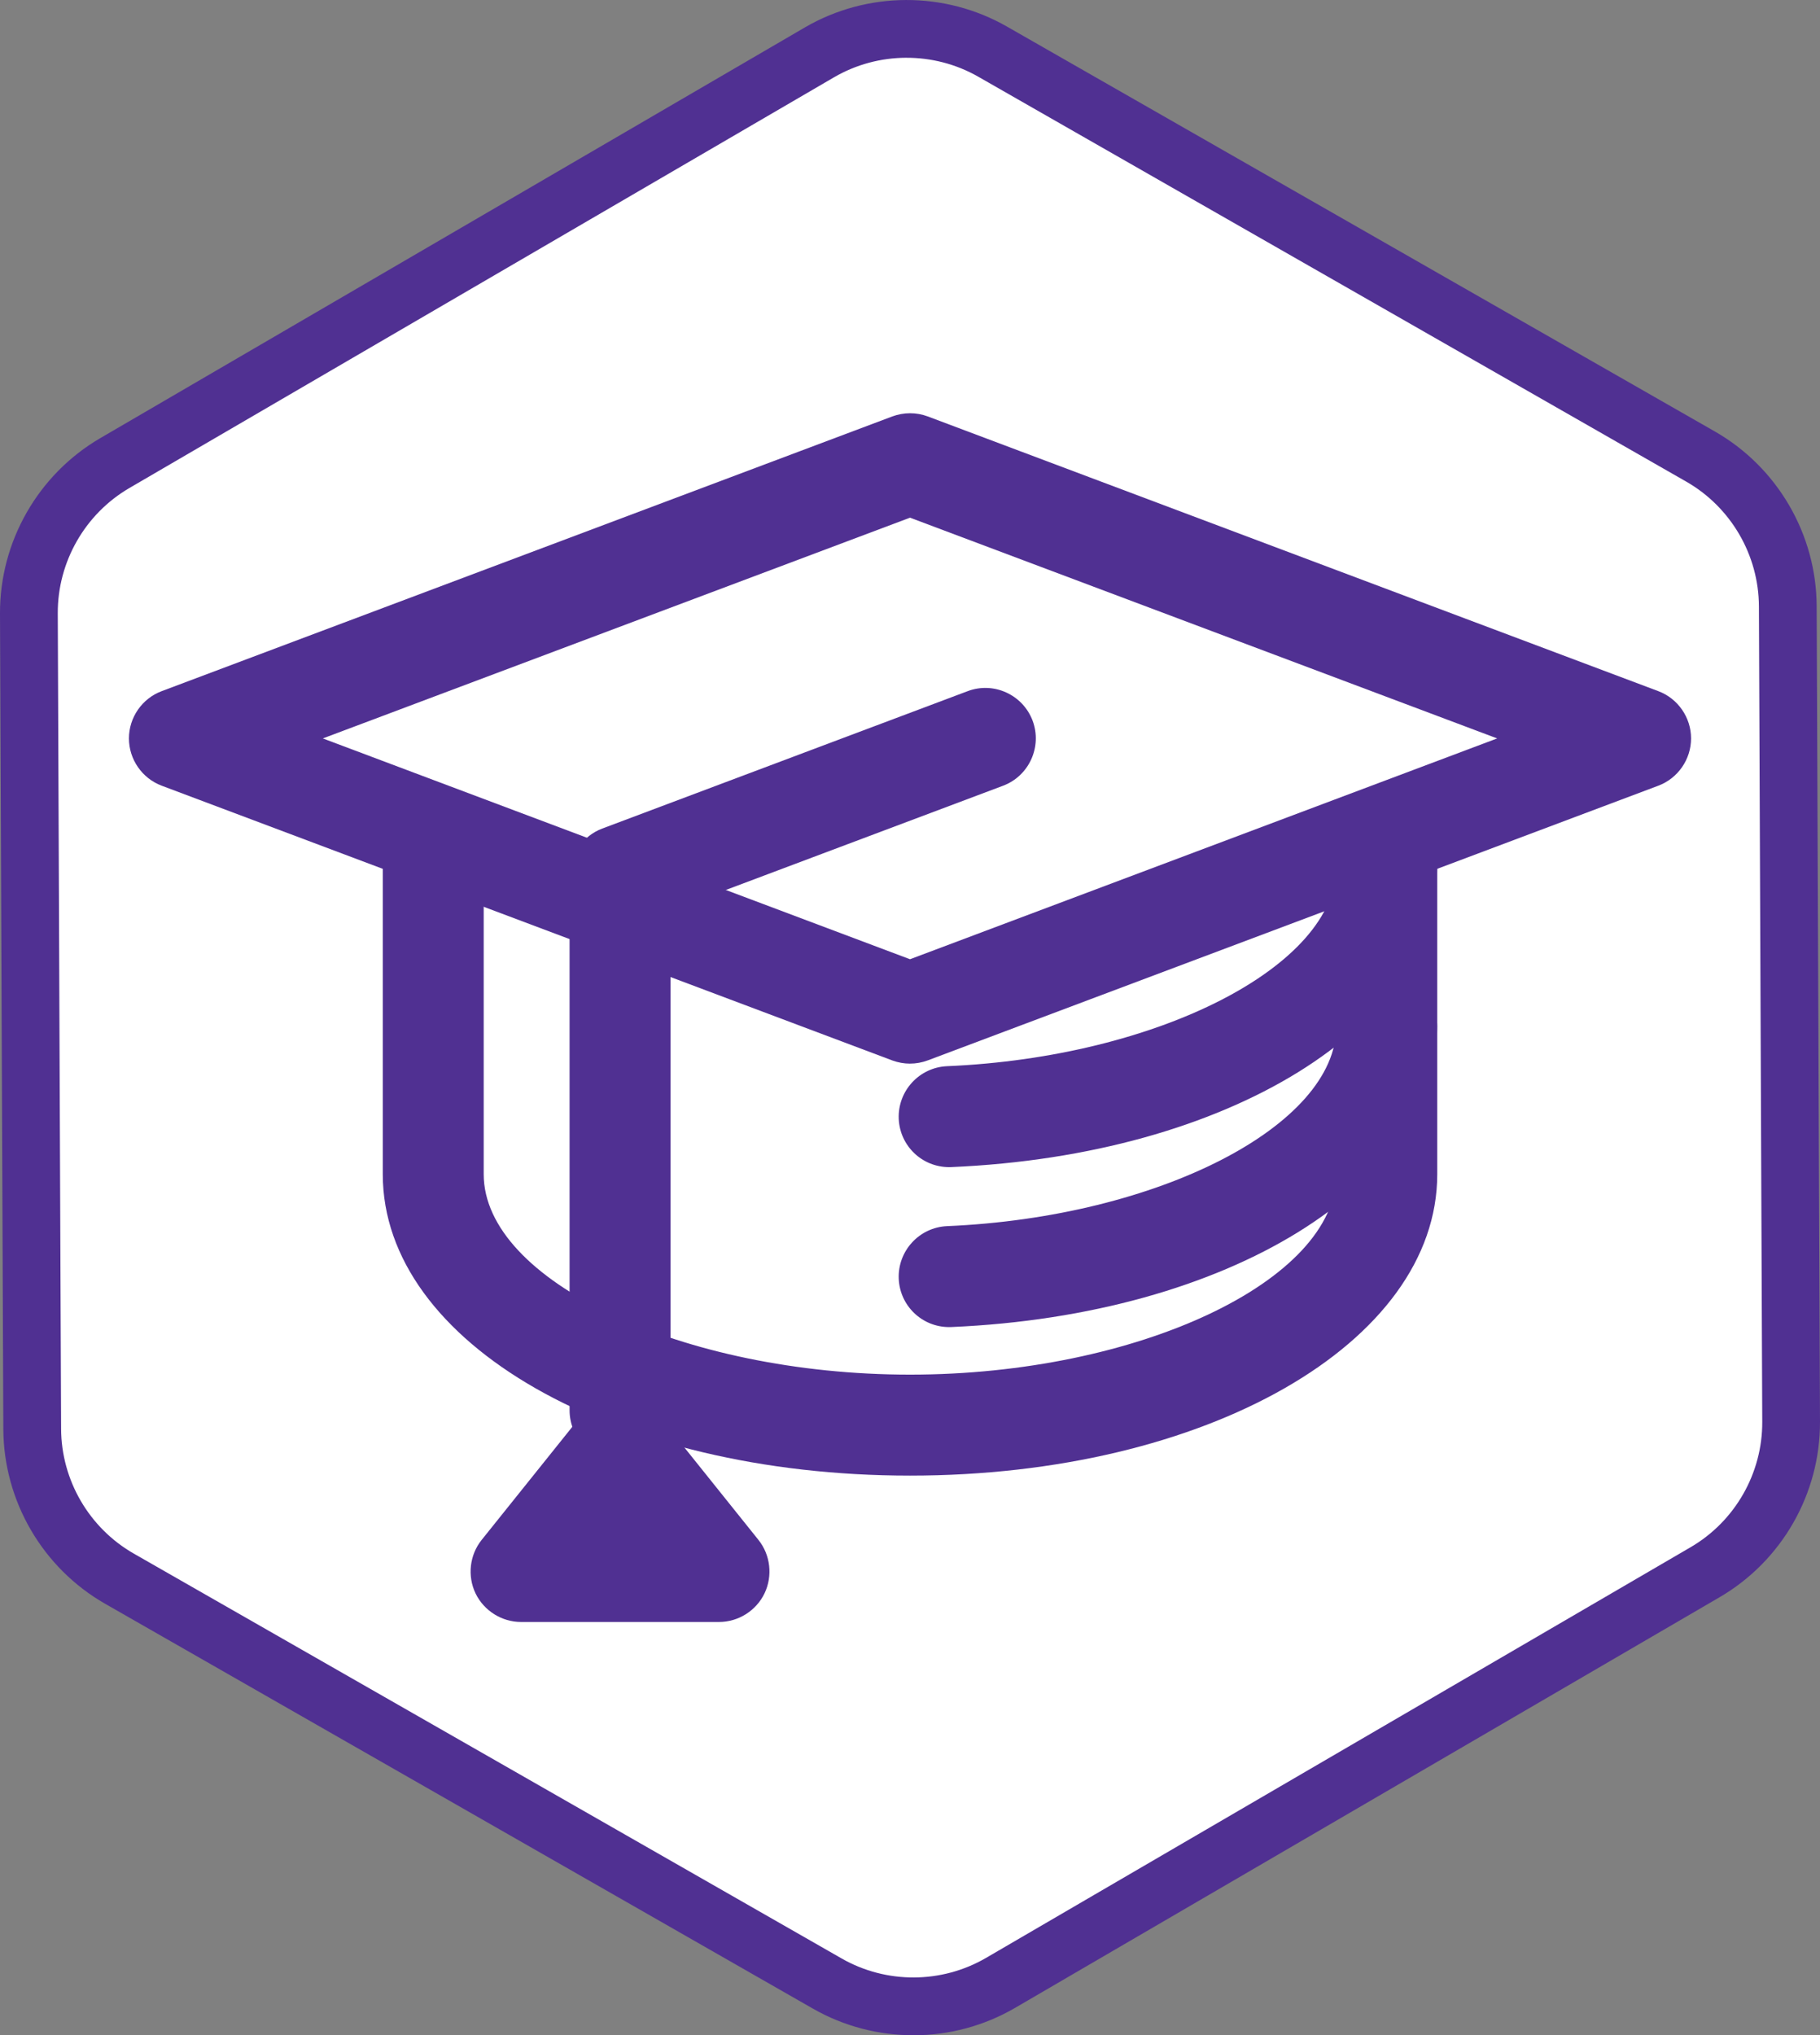
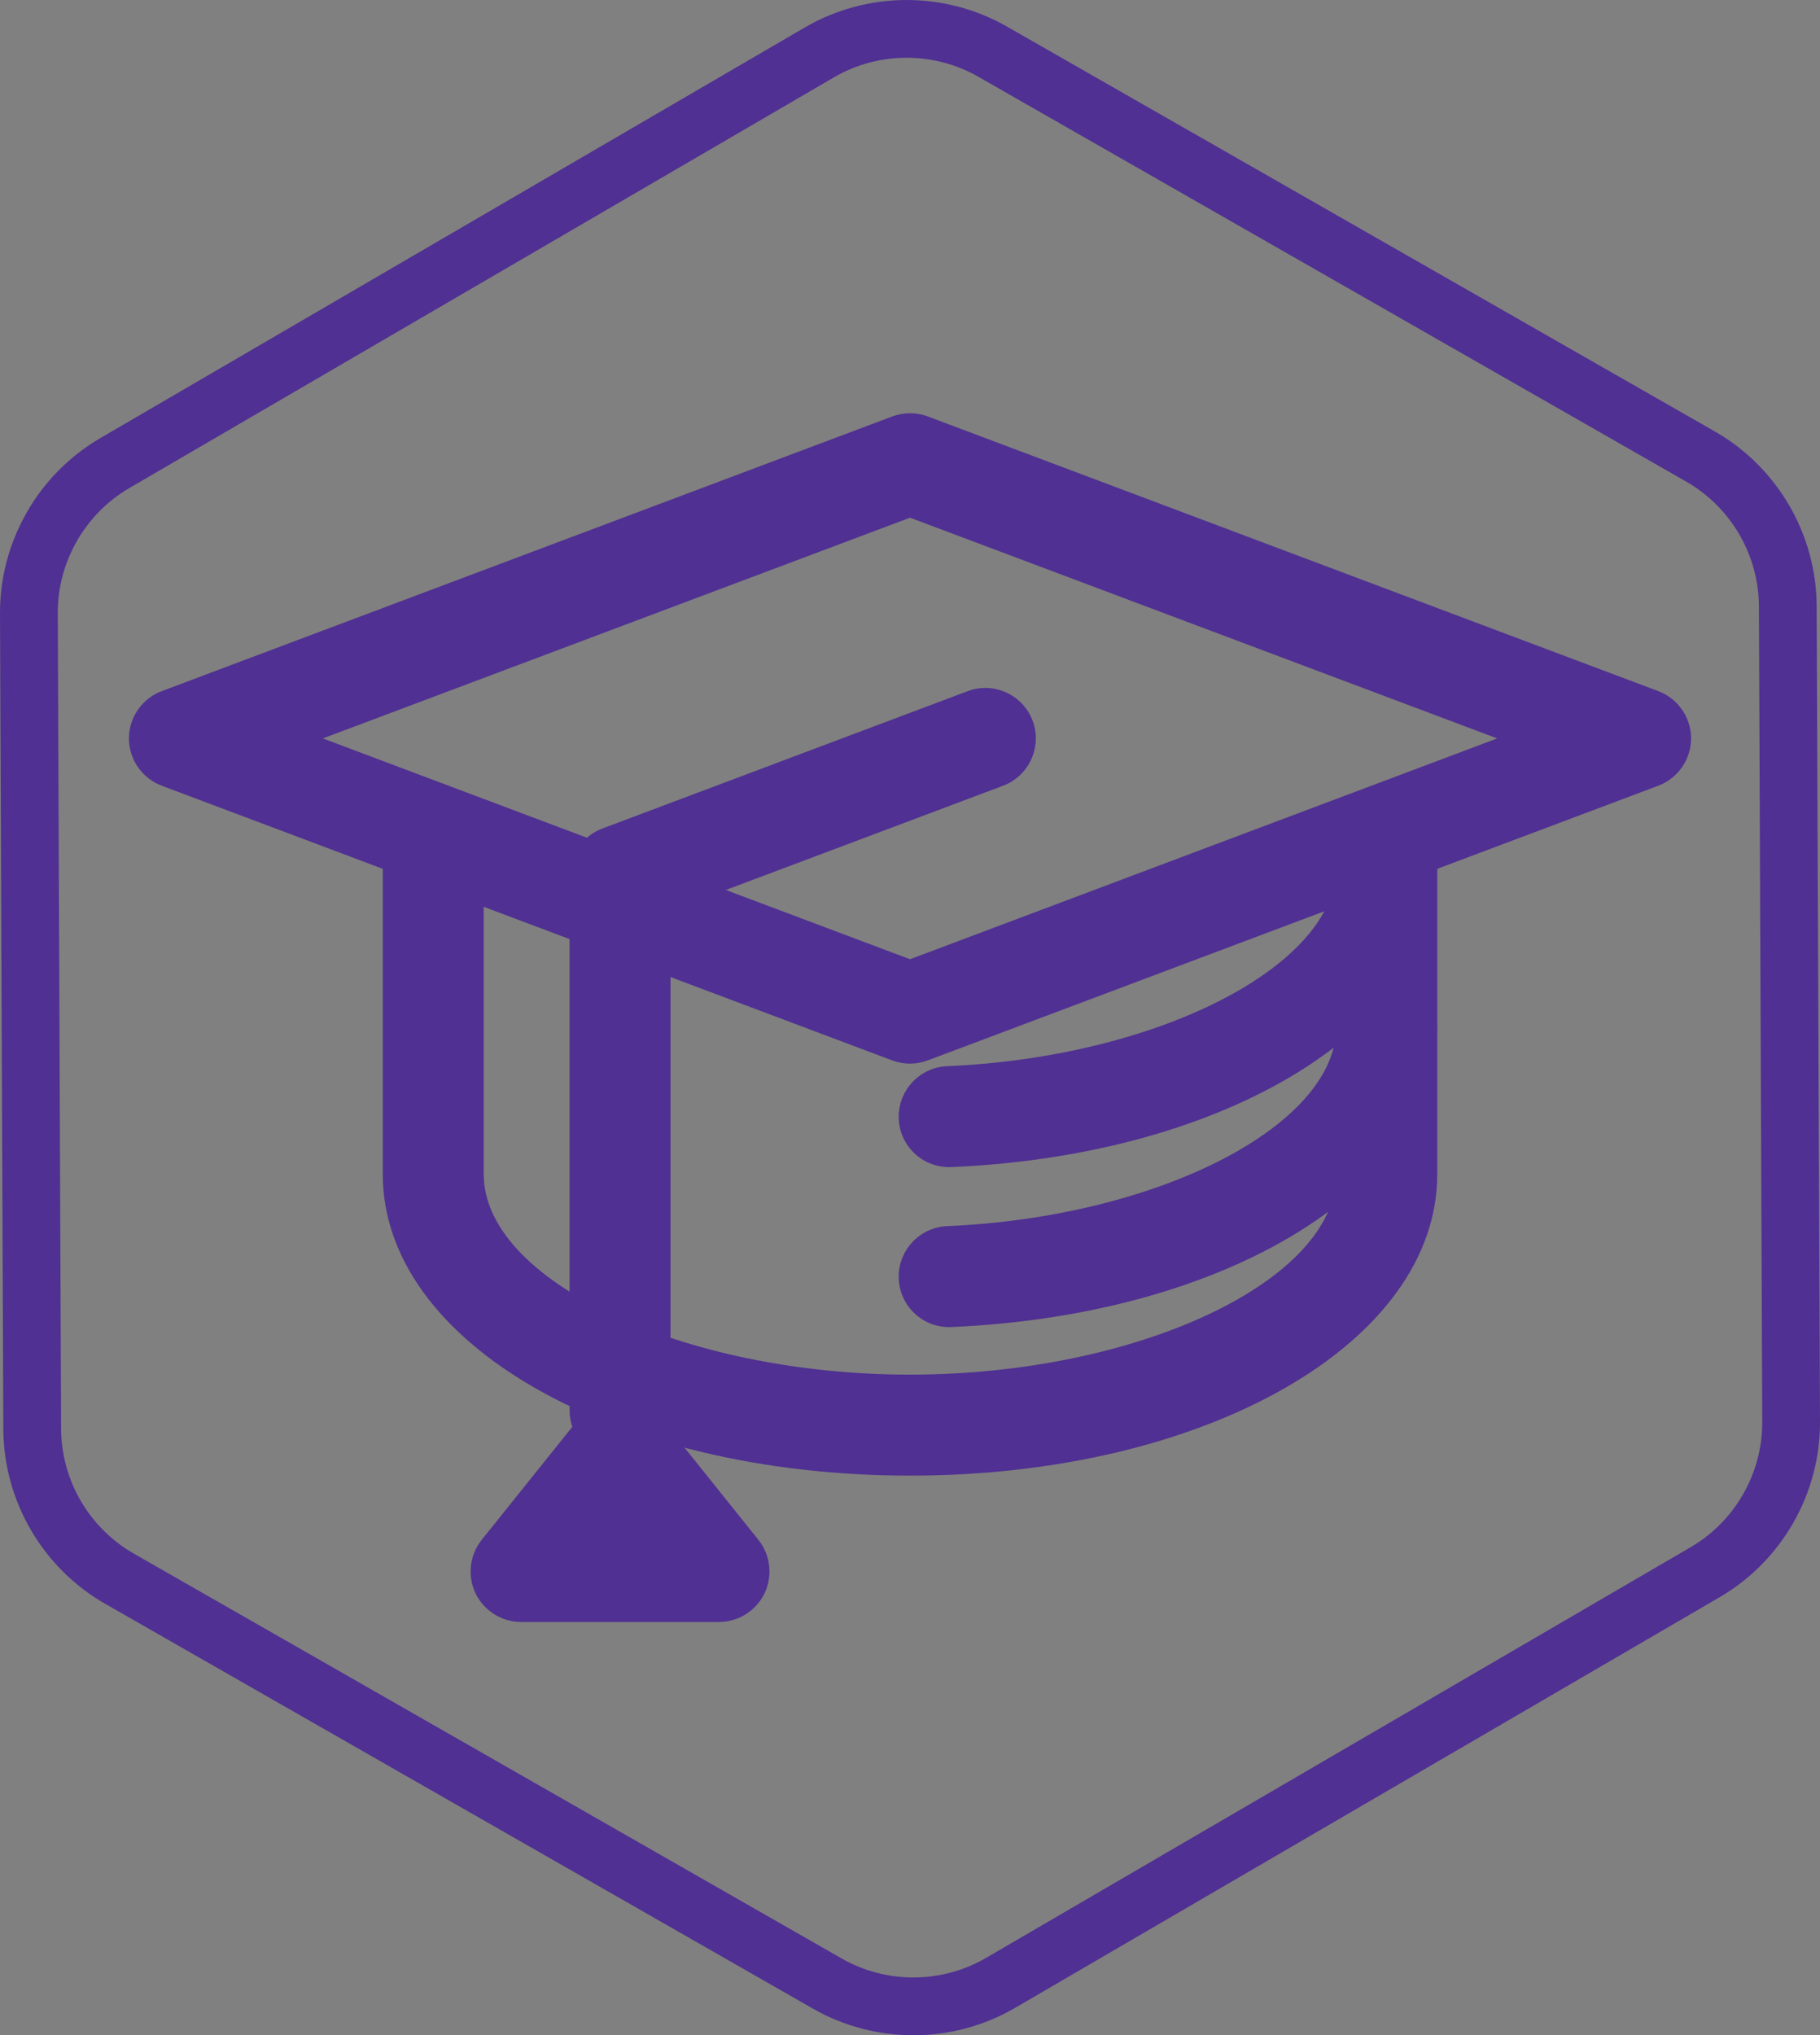
<svg xmlns="http://www.w3.org/2000/svg" id="Layer_2" viewBox="0 0 86.827 97.084">
  <rect x="0" y="0" width="86.827" height="97.084" fill="#808080" stroke="none" />
  <g id="Layer_1-2">
-     <path d="m43.605,95.351c-1.608.007-3.217-.401-4.654-1.223L6.386,75.504c-2.875-1.644-4.669-4.722-4.682-8.033l-.154-37.515c-.014-3.311,1.755-6.404,4.616-8.072L38.578,2.994c2.861-1.668,6.424-1.682,9.299-.038l32.566,18.624c2.874,1.644,4.668,4.722,4.682,8.033l.154,37.515c.014,3.311-1.755,6.404-4.616,8.072l-32.412,18.89c-1.431.834-3.036,1.254-4.644,1.261Z" style="fill:#fff; stroke-width:0px;" />
    <path d="m43.612,97.084c-1.667.007-3.336-.416-4.827-1.268L5.015,76.502c-2.981-1.705-4.842-4.897-4.856-8.331L0,29.268c-.014-3.434,1.82-6.641,4.787-8.37L38.399,1.308c2.967-1.729,6.662-1.744,9.643-.039l33.771,19.314c2.981,1.705,4.841,4.897,4.855,8.331l.159,38.904c.014,3.434-1.82,6.641-4.787,8.37l-33.612,19.59c-1.484.865-3.149,1.301-4.816,1.308Zm-.386-94.329c-1.191.005-2.38.316-3.44.934L6.175,23.278c-2.119,1.235-3.429,3.525-3.419,5.978l.159,38.903c.01,2.453,1.339,4.732,3.468,5.95l33.771,19.314c2.129,1.217,4.768,1.206,6.887-.028l33.612-19.59c2.119-1.235,3.429-3.525,3.419-5.978l-.159-38.903c-.01-2.453-1.339-4.732-3.467-5.95L46.673,3.661c-1.064-.609-2.257-.91-3.447-.905Z" style="fill:#503092; stroke-width:0px;" />
    <path d="m45.283,62.405c-.804,0-1.472-.634-1.508-1.445-.035-.833.611-1.537,1.444-1.573,10.714-.458,19.432-5.132,19.432-10.42,0-.833.676-1.509,1.51-1.509.833,0,1.51.676,1.51,1.509,0,7.115-9.596,12.891-22.321,13.437-.023.001-.044.001-.066.001Z" style="fill:#503092; stroke-width:0px;" />
    <path d="m45.282,63.304c-1.293,0-2.35-1.012-2.406-2.304-.054-1.327.977-2.451,2.302-2.511,10.068-.43,18.573-4.79,18.573-9.521,0-1.328,1.079-2.409,2.407-2.409,1.328,0,2.407,1.081,2.407,2.409,0,7.605-9.965,13.767-23.179,14.334l-.105.002Zm20.877-14.948c-.337,0-.611.275-.611.612,0,5.859-8.914,10.83-20.291,11.318-.337.014-.6.3-.584.637.014.328.281.584.609.584v.898l.016-.898c12.246-.526,21.472-5.915,21.472-12.539,0-.337-.274-.612-.611-.612Z" style="fill:#503092; stroke-width:0px;" />
-     <path d="m45.283,54.776c-.804,0-1.472-.634-1.508-1.445-.035-.833.611-1.537,1.444-1.573,10.714-.458,19.432-5.132,19.432-10.42,0-.833.676-1.509,1.51-1.509.833,0,1.51.676,1.51,1.509,0,7.115-9.596,12.891-22.321,13.437-.023.001-.044.001-.066.001Z" style="fill:#503092; stroke-width:0px;" />
+     <path d="m45.283,54.776c-.804,0-1.472-.634-1.508-1.445-.035-.833.611-1.537,1.444-1.573,10.714-.458,19.432-5.132,19.432-10.42,0-.833.676-1.509,1.51-1.509.833,0,1.51.676,1.51,1.509,0,7.115-9.596,12.891-22.321,13.437-.023.001-.044.001-.066.001" style="fill:#503092; stroke-width:0px;" />
    <path d="m45.282,55.674c-1.293,0-2.35-1.012-2.406-2.304-.054-1.327.977-2.451,2.302-2.511,10.068-.43,18.573-4.79,18.573-9.521,0-1.328,1.079-2.409,2.407-2.409,1.328,0,2.407,1.081,2.407,2.409,0,7.605-9.965,13.767-23.179,14.334l-.105.002Zm20.877-14.948c-.337,0-.611.275-.611.612,0,5.859-8.914,10.83-20.291,11.318-.337.014-.6.3-.584.637.014.328.281.584.609.584v.898l.016-.898c12.246-.526,21.472-5.915,21.472-12.539,0-.337-.274-.612-.611-.612Z" style="fill:#503092; stroke-width:0px;" />
    <path d="m29.58,68.782c-.833,0-1.51-.676-1.51-1.51v-25.496c0-.629.39-1.192.978-1.413l17.428-6.552c.778-.293,1.651.101,1.945.882.293.781-.101,1.651-.882,1.945l-16.45,6.184v24.452c0,.833-.676,1.51-1.509,1.51Z" style="fill:#503092; stroke-width:0px;" />
    <path d="m29.58,69.68c-1.328,0-2.407-1.079-2.407-2.407v-25.497c0-.997.626-1.902,1.56-2.253l17.427-6.552c1.241-.472,2.632.163,3.102,1.404.465,1.244-.165,2.636-1.405,3.104l-15.869,5.966v23.829c0,1.328-1.079,2.407-2.407,2.407Zm17.427-35.067c-.072,0-.144.012-.216.039l-17.427,6.552c-.235.089-.395.319-.395.572v25.497c0,.337.274.611.611.611.337,0,.611-.274.611-.611v-25.074l17.033-6.401c.314-.119.476-.474.358-.79-.093-.244-.326-.395-.574-.395Z" style="fill:#503092; stroke-width:0px;" />
    <path d="m43.414,49.838c-.18,0-.36-.032-.532-.096l-34.856-13.104c-.588-.221-.978-.784-.978-1.413s.39-1.192.978-1.413l34.856-13.104c.344-.128.719-.128,1.063,0l34.855,13.104c.588.221.978.784.978,1.413s-.39,1.192-.978,1.413l-34.855,13.104c-.172.064-.352.096-.532.096Zm-30.566-14.614l30.566,11.492,30.565-11.492-30.565-11.491-30.566,11.491Z" style="fill:#503092; stroke-width:0px;" />
    <path d="m43.414,50.737c-.284,0-.567-.051-.842-.151L7.711,37.478c-.933-.351-1.56-1.256-1.56-2.255,0-.997.626-1.902,1.56-2.253l34.855-13.104c.549-.204,1.151-.205,1.693-.002l34.857,13.106c.933.351,1.56,1.256,1.56,2.253,0,.998-.626,1.904-1.56,2.255l-34.855,13.104c-.281.104-.563.154-.848.154Zm0-29.228c-.074,0-.147.014-.218.04l-34.853,13.102c-.235.089-.395.319-.395.572,0,.254.16.484.395.574l34.855,13.104c.137.049.29.053.437-.004l34.85-13.1c.235-.089.395-.319.395-.574,0-.253-.16-.483-.395-.572l-34.855-13.104c-.068-.025-.142-.039-.216-.039Zm0,26.168l-33.118-12.453,33.118-12.449,33.118,12.449-33.118,12.453Zm-28.012-12.453l28.012,10.533,28.012-10.533-28.012-10.53-28.012,10.53Z" style="fill:#503092; stroke-width:0px;" />
    <path d="m43.414,69.49c-13.602,0-24.256-5.92-24.256-13.478v-16.236h3.019v16.236c0,5.67,9.726,10.459,21.237,10.459,11.511,0,21.236-4.789,21.236-10.459v-16.236h3.019v16.236c0,7.558-10.654,13.478-24.255,13.478Z" style="fill:#503092; stroke-width:0px;" />
    <path d="m43.414,70.389c-14.104,0-25.153-6.315-25.153-14.378v-17.133h4.815v17.133c0,5.094,9.503,9.561,20.338,9.561,10.835,0,20.338-4.467,20.338-9.561v-17.133h4.815v17.133c0,8.063-11.049,14.378-25.153,14.378Zm-23.357-29.714v15.336c0,7.056,10.26,12.581,23.357,12.581,13.097,0,23.357-5.525,23.357-12.581v-15.336h-1.221v15.336c0,6.262-9.93,11.358-22.135,11.358s-22.135-5.096-22.135-11.358v-15.336h-1.221Z" style="fill:#503092; stroke-width:0px;" />
    <path d="m34.302,76.472h-9.445c-.581,0-1.11-.333-1.361-.856-.251-.524-.18-1.145.183-1.598l4.722-5.892c.574-.715,1.783-.715,2.357,0l4.722,5.892c.363.453.433,1.074.183,1.598-.252.523-.78.856-1.361.856Zm-6.3-3.019h3.155l-1.577-1.968-1.577,1.968Z" style="fill:#503092; stroke-width:0px;" />
    <path d="m34.302,77.371h-9.444c-.918,0-1.77-.535-2.171-1.363-.398-.833-.284-1.832.29-2.55l4.725-5.894c.886-1.107,2.867-1.109,3.757-.002l4.724,5.894c.574.716.688,1.716.291,2.548-.398.83-1.251,1.367-2.172,1.367Zm-4.72-8.882c-.2,0-.379.074-.479.2l-4.724,5.89c-.144.182-.174.437-.072.649.1.209.318.346.551.346h9.444c.233,0,.451-.137.551-.347.102-.211.074-.465-.072-.647l-4.724-5.892c-.098-.125-.277-.198-.476-.198Zm3.446,5.862h-6.896l3.448-4.304,3.448,4.304Z" style="fill:#503092; stroke-width:0px;" />
  </g>
</svg>